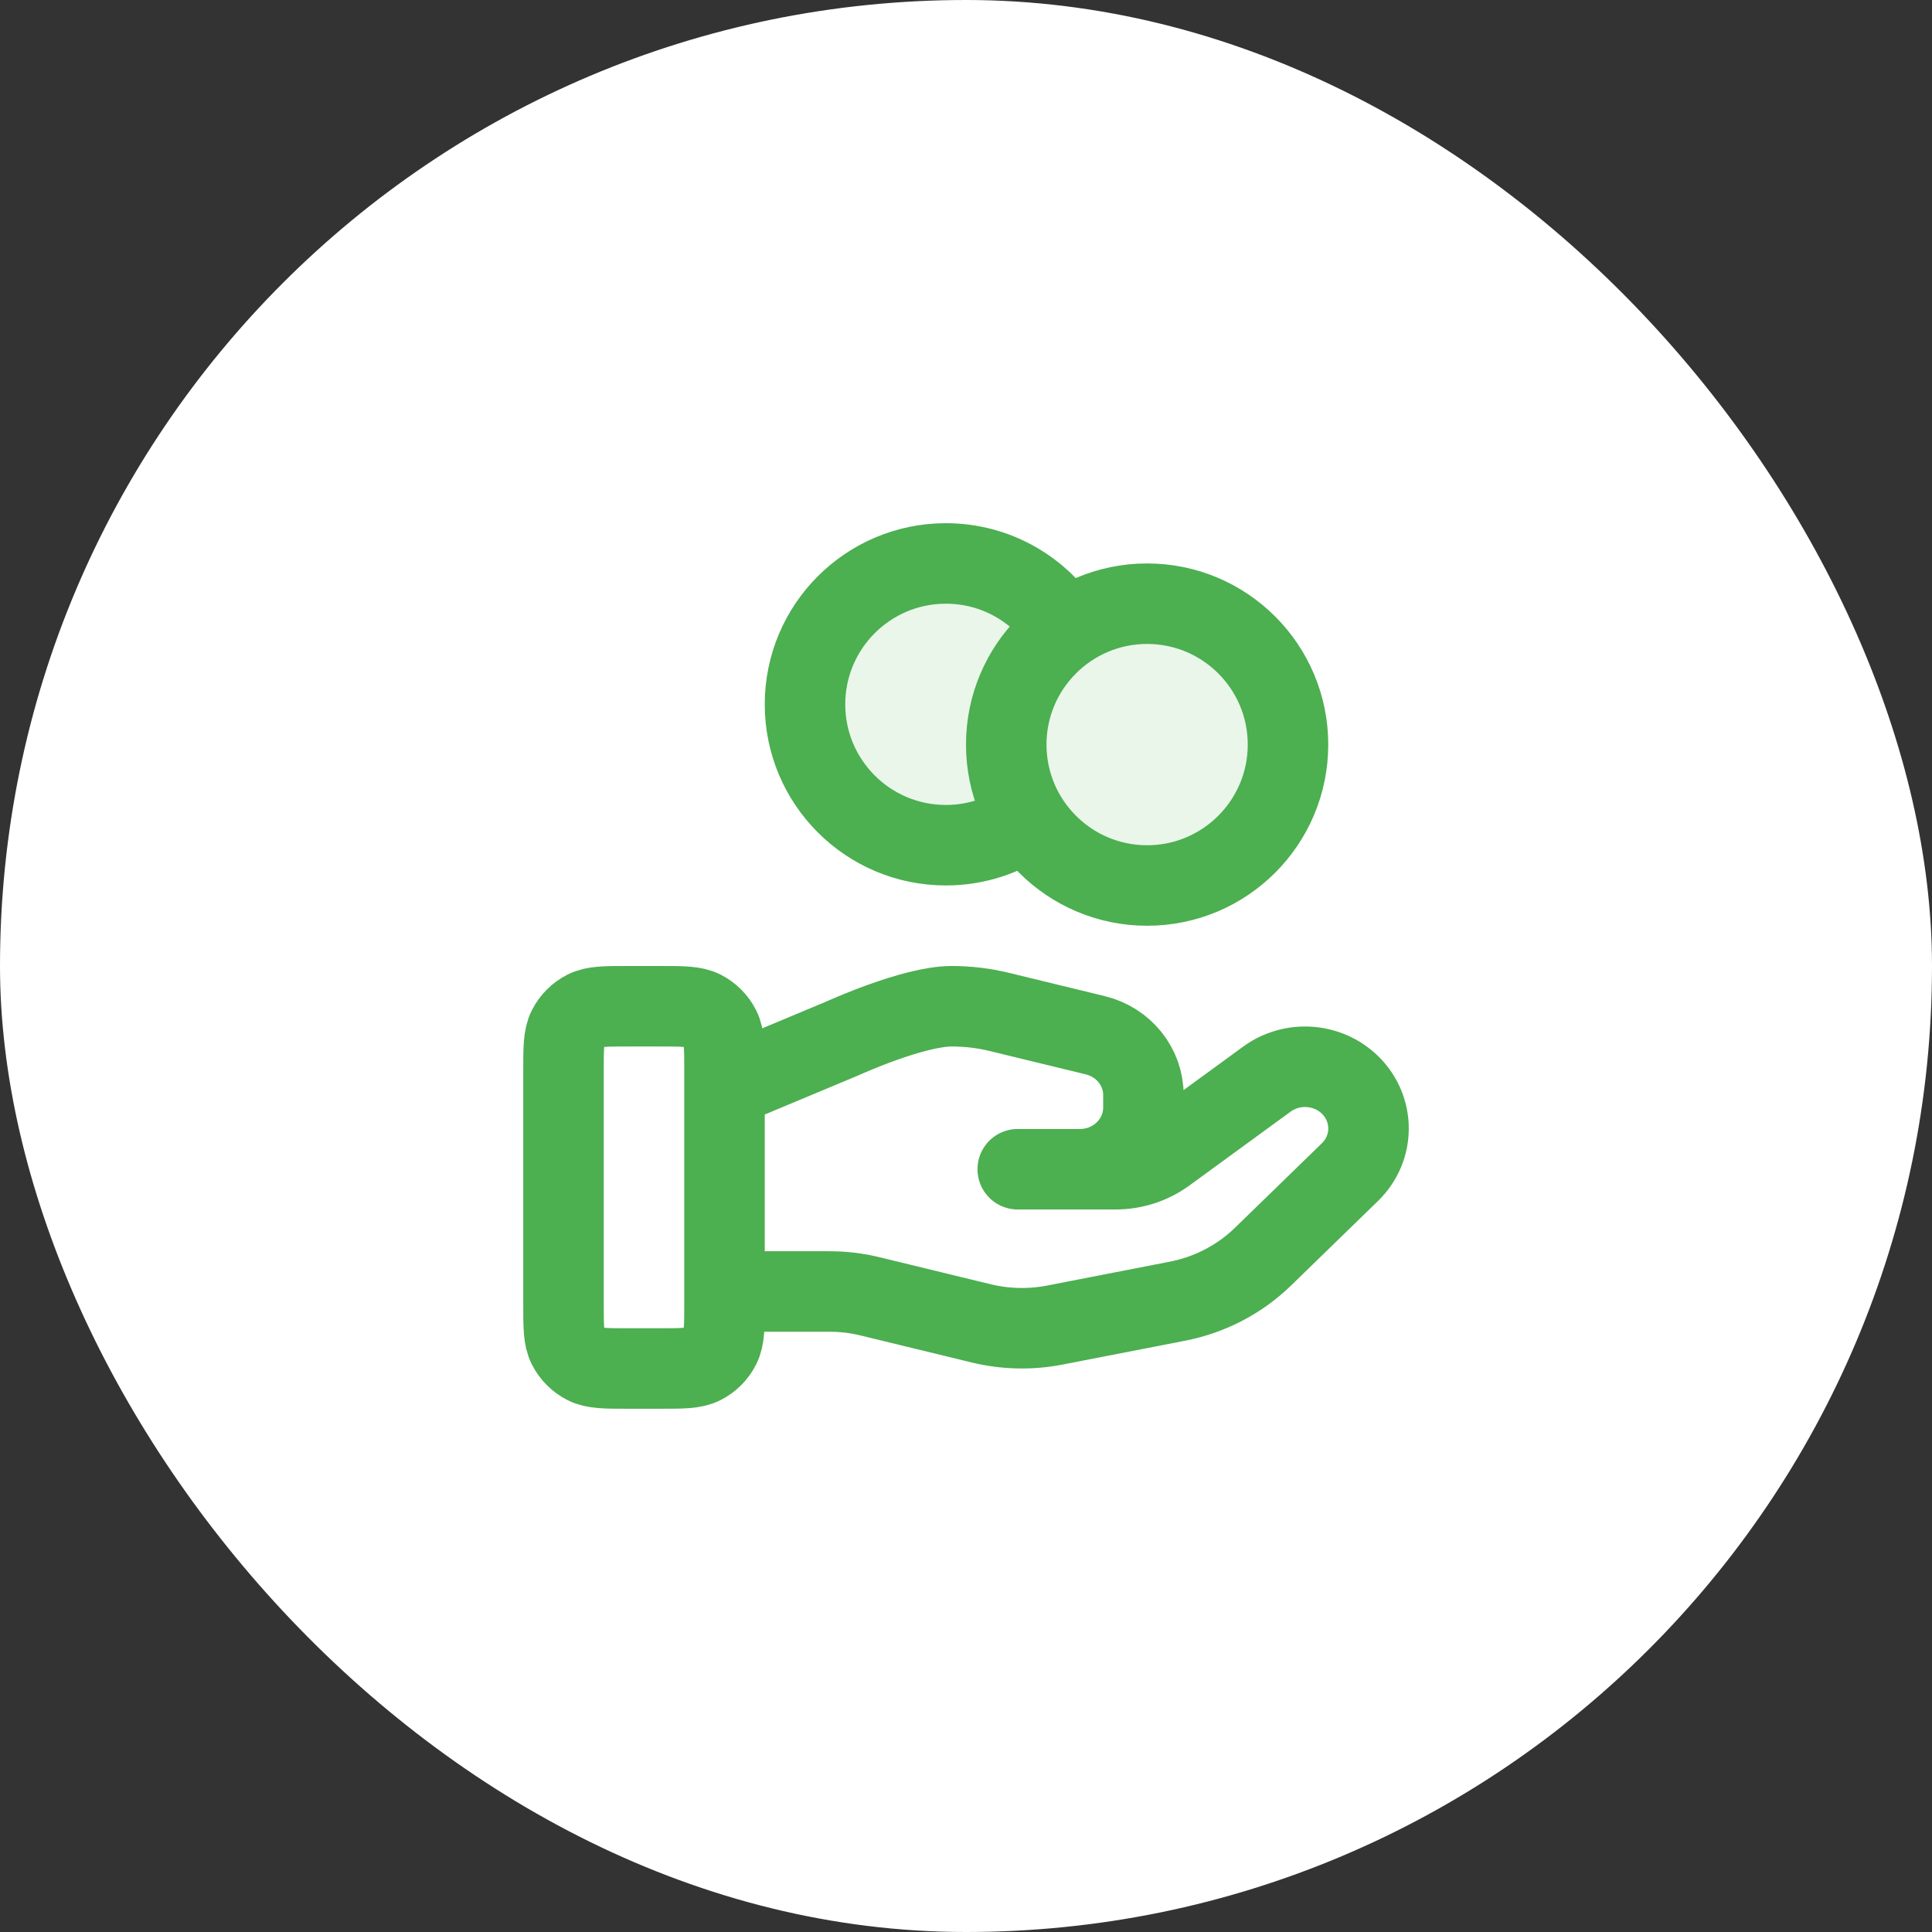
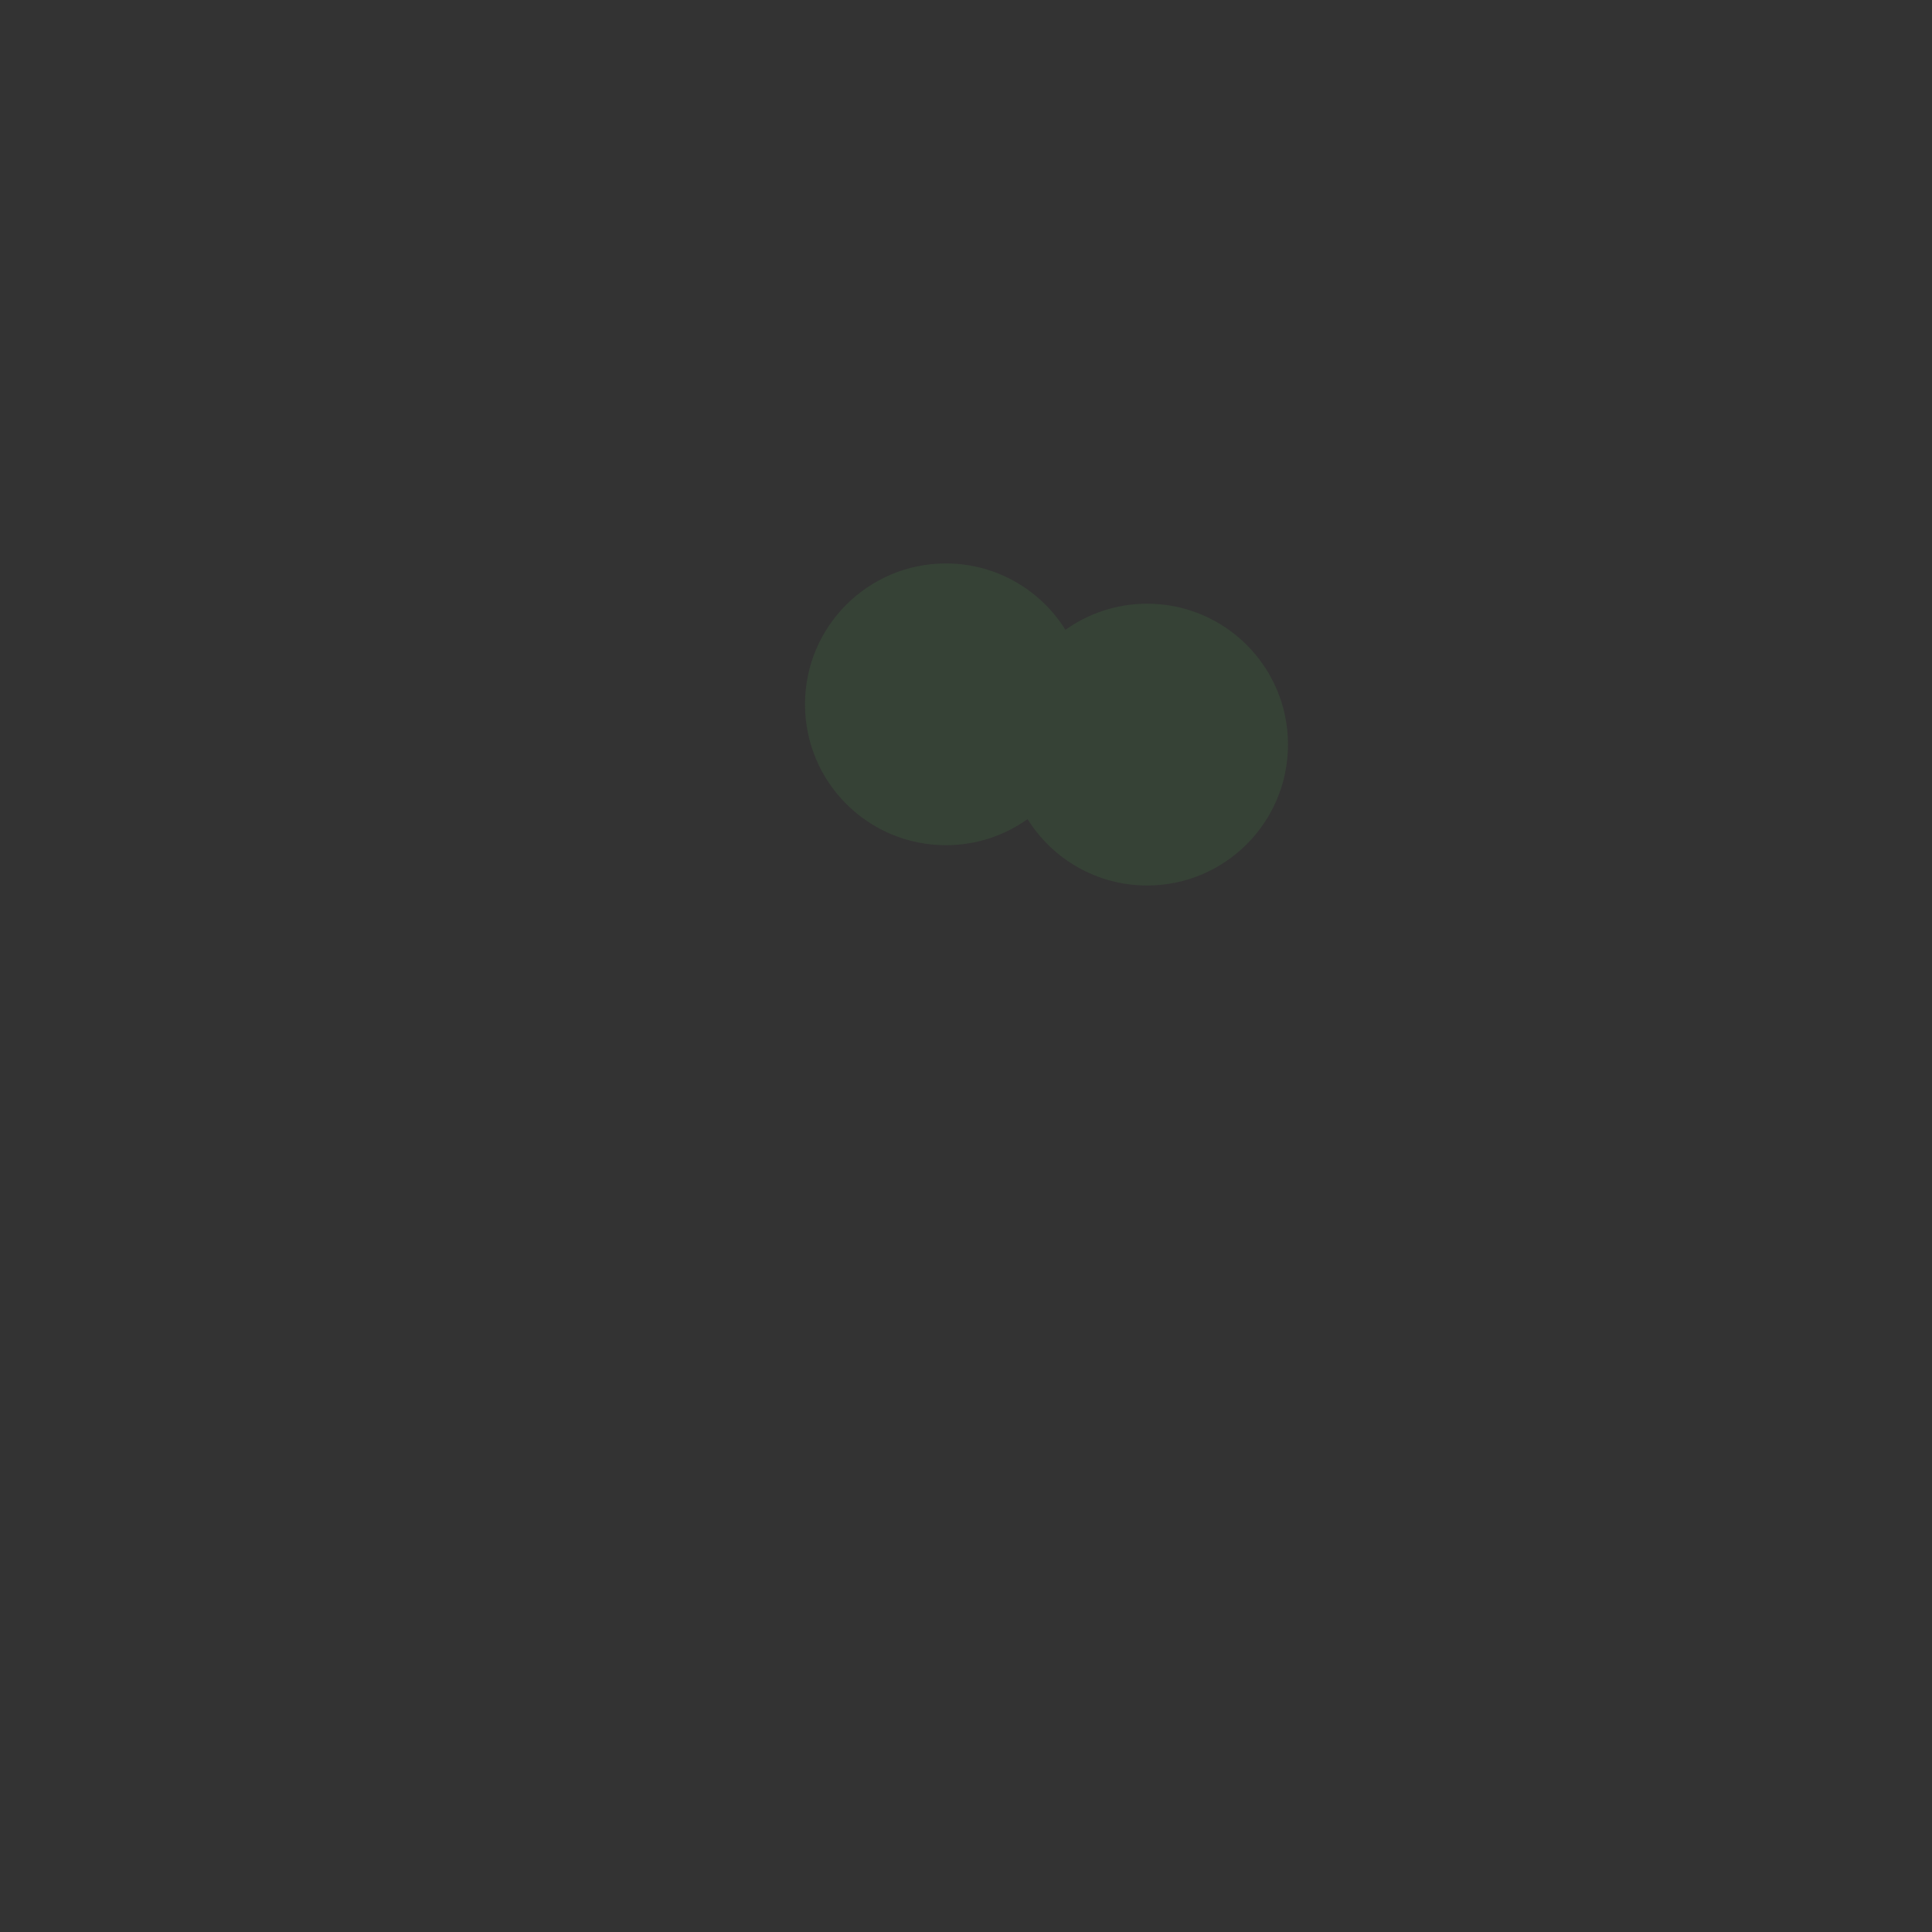
<svg xmlns="http://www.w3.org/2000/svg" width="36" height="36" viewBox="0 0 36 36" fill="none">
  <rect x="0" y="0" width="36" height="36" fill="#333333" stroke="none" />
-   <rect width="36" height="36" rx="18" fill="white" />
  <g clip-path="url(#clip0_12593_26130)">
    <path opacity="0.12" d="M19.147 15.263C18.718 15.569 18.193 15.749 17.625 15.749C16.175 15.749 15 14.574 15 13.124C15 11.675 16.175 10.499 17.625 10.499C18.565 10.499 19.389 10.993 19.853 11.736C20.282 11.43 20.808 11.249 21.375 11.249C22.825 11.249 24 12.425 24 13.874C24 15.324 22.825 16.5 21.375 16.5C20.436 16.5 19.611 16.006 19.147 15.263Z" fill="#4CAF50" />
-     <path d="M19.147 15.263C18.718 15.569 18.193 15.749 17.625 15.749C16.175 15.749 15 14.574 15 13.124C15 11.675 16.175 10.499 17.625 10.499C18.565 10.499 19.389 10.993 19.853 11.736M13.5 24.065H15.458C15.713 24.065 15.967 24.095 16.214 24.156L18.283 24.659C18.732 24.768 19.199 24.779 19.653 24.691L21.94 24.246C22.544 24.128 23.1 23.839 23.535 23.415L25.154 21.841C25.616 21.392 25.616 20.664 25.154 20.214C24.738 19.81 24.079 19.764 23.608 20.107L21.722 21.483C21.452 21.681 21.123 21.787 20.785 21.787H18.964L20.123 21.787C20.777 21.787 21.306 21.272 21.306 20.636V20.406C21.306 19.879 20.937 19.419 20.411 19.291L18.622 18.856C18.331 18.785 18.032 18.75 17.733 18.75C17.009 18.75 15.699 19.349 15.699 19.349L13.5 20.268M24 13.874C24 15.324 22.825 16.5 21.375 16.5C19.925 16.5 18.75 15.324 18.75 13.874C18.75 12.425 19.925 11.249 21.375 11.249C22.825 11.249 24 12.425 24 13.874ZM10.5 19.95L10.5 24.299C10.5 24.72 10.5 24.93 10.582 25.09C10.654 25.231 10.769 25.346 10.91 25.418C11.07 25.5 11.28 25.5 11.7 25.5H12.3C12.72 25.5 12.93 25.5 13.091 25.418C13.232 25.346 13.347 25.231 13.418 25.09C13.5 24.93 13.5 24.72 13.5 24.299V19.95C13.5 19.529 13.5 19.32 13.418 19.159C13.347 19.018 13.232 18.903 13.091 18.831C12.93 18.75 12.72 18.75 12.3 18.75L11.7 18.75C11.28 18.75 11.07 18.75 10.91 18.831C10.769 18.903 10.654 19.018 10.582 19.159C10.5 19.32 10.5 19.529 10.5 19.95Z" stroke="#4CAF50" stroke-width="1.5" stroke-linecap="round" stroke-linejoin="round" />
  </g>
  <defs>
    <clipPath id="clip0_12593_26130">
      <rect width="18" height="18" fill="white" transform="translate(9 9)" />
    </clipPath>
  </defs>
</svg>